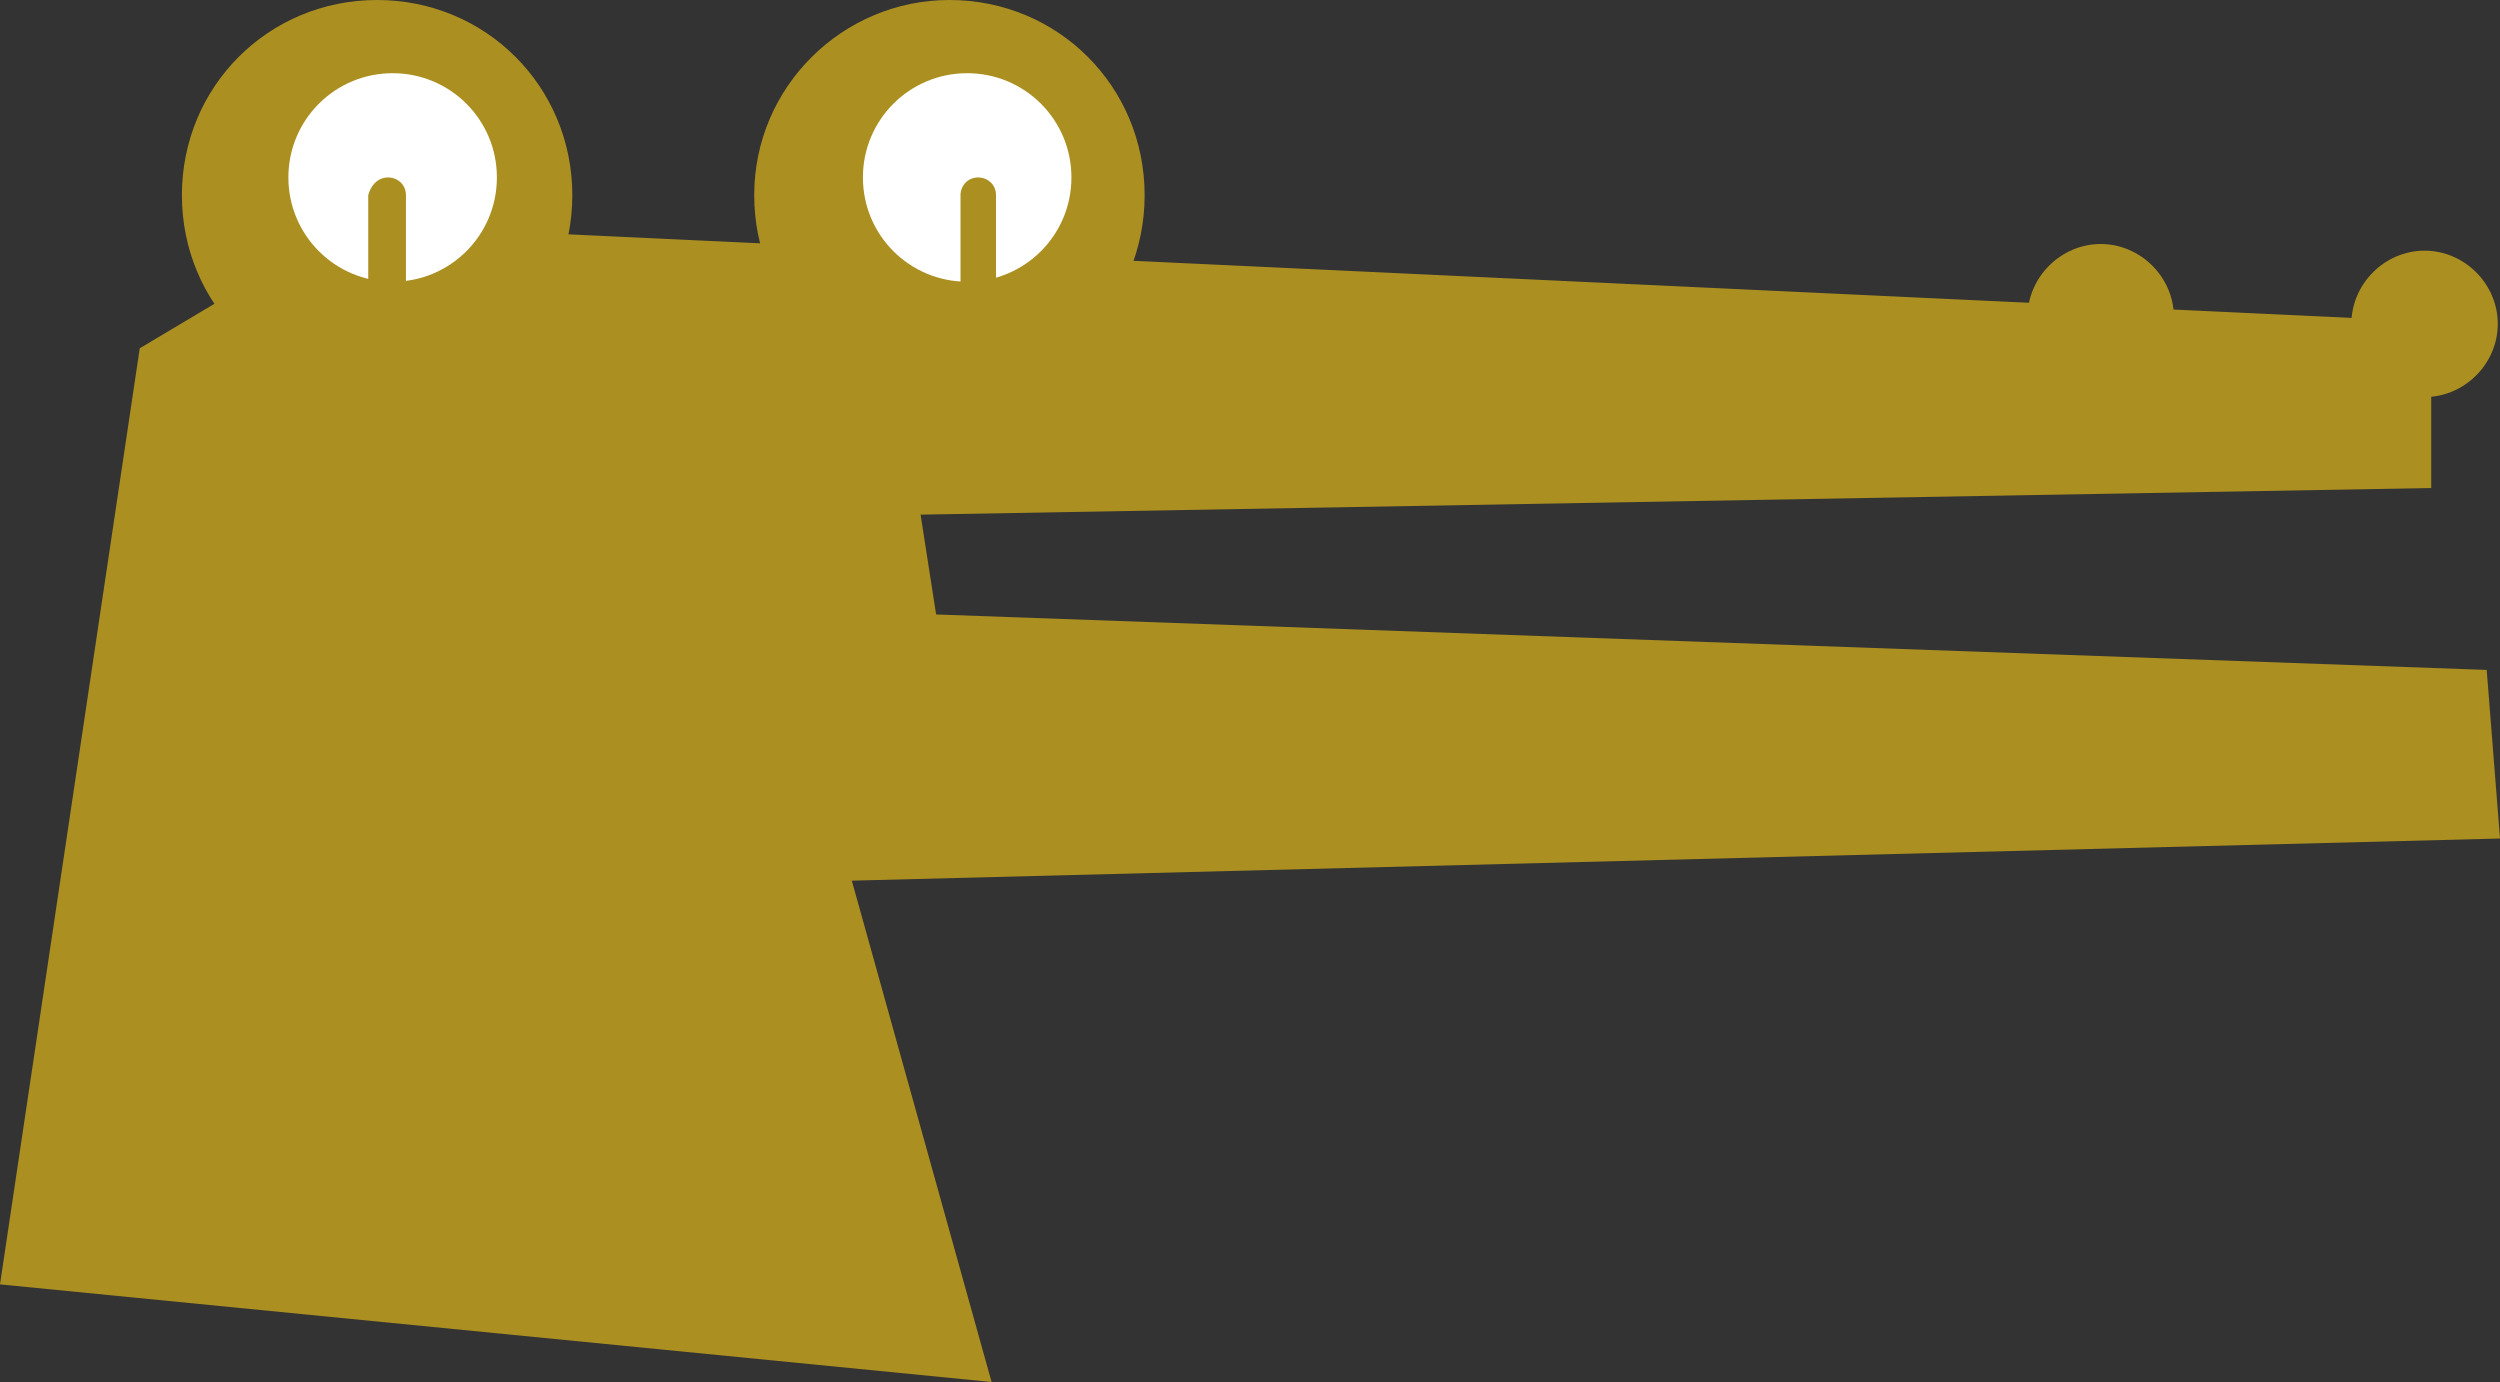
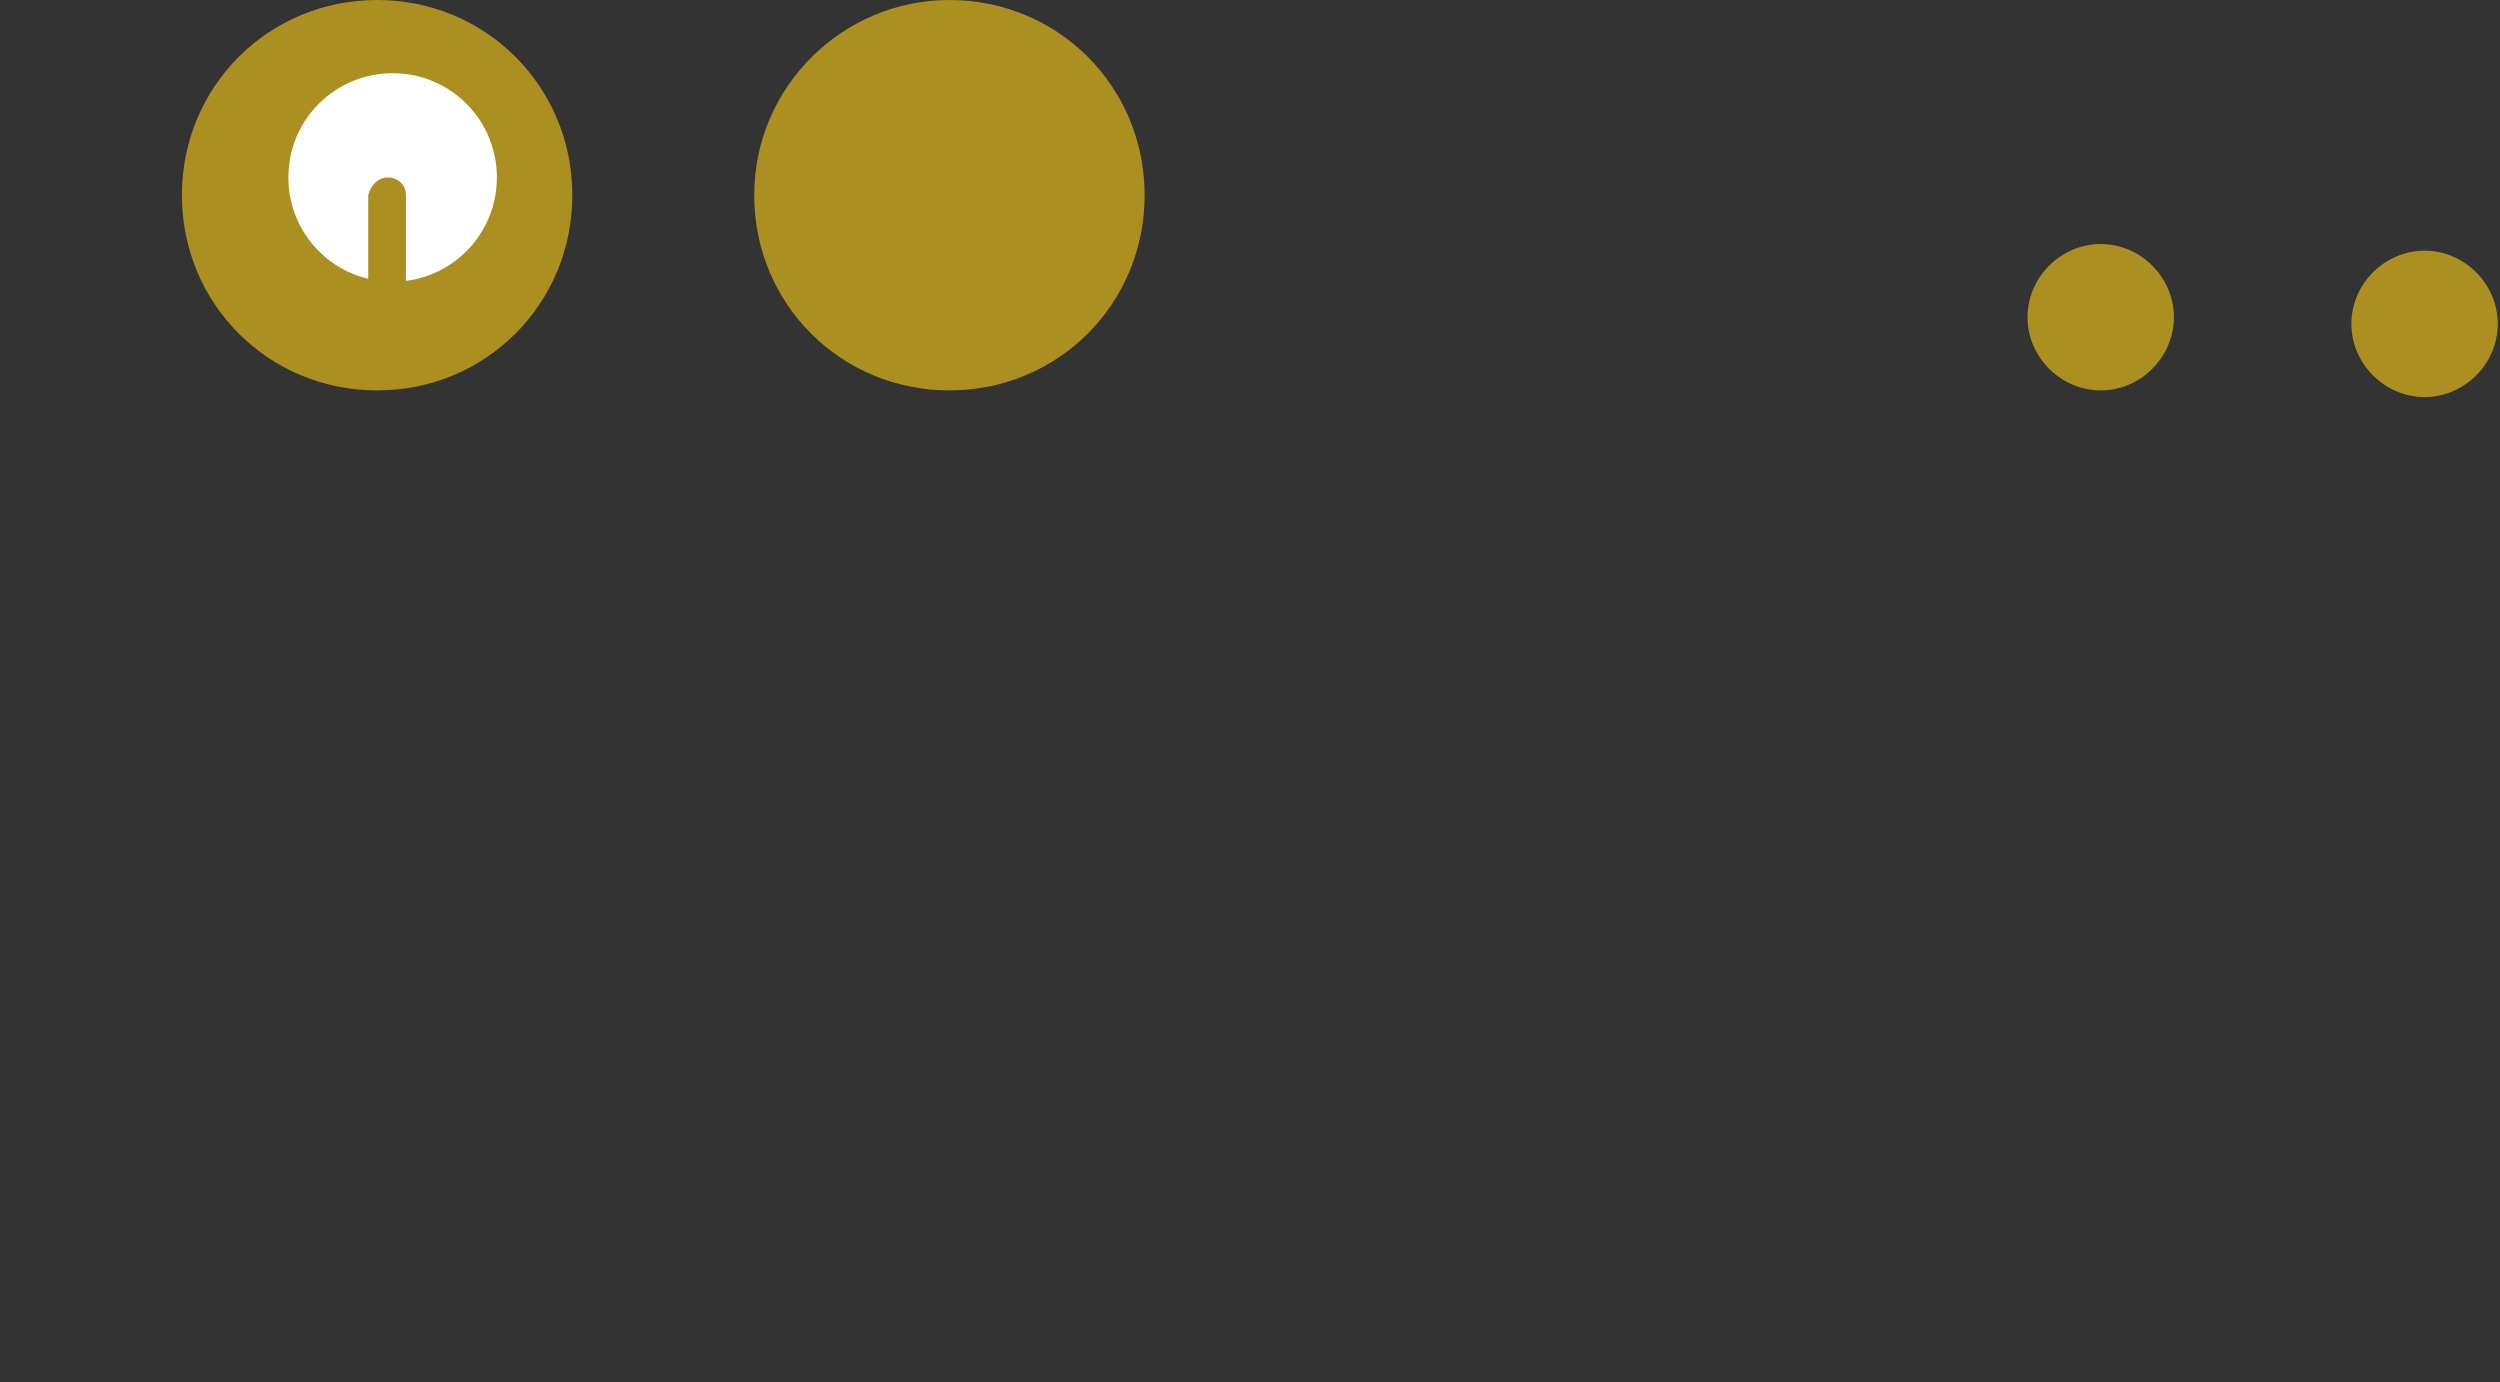
<svg xmlns="http://www.w3.org/2000/svg" version="1.1" id="Calque_1" x="0px" y="0px" width="112.7px" height="62.3px" viewBox="0 0 112.7 62.3" enable-background="new 0 0 112.7 62.3" xml:space="preserve">
  <rect x="0" y="0" width="112.7" height="62.3" fill="#333333" stroke="none" />
  <g>
    <path fill="#AB8F21" d="M25.8,8.8c0,4.9-3.9,8.8-8.8,8.8c-4.9,0-8.8-3.9-8.8-8.8C8.2,3.9,12.1,0,17,0C21.9,0,25.8,3.9,25.8,8.8" />
  </g>
  <g>
    <path fill="#AB8F21" d="M51.6,8.8c0,4.9-3.9,8.8-8.8,8.8c-4.9,0-8.8-3.9-8.8-8.8C34,3.9,38,0,42.8,0C47.7,0,51.6,3.9,51.6,8.8" />
  </g>
  <g>
    <path fill="#AB8F21" d="M98,14.3c0,1.8-1.5,3.3-3.3,3.3c-1.8,0-3.3-1.5-3.3-3.3c0-1.8,1.5-3.3,3.3-3.3C96.5,11,98,12.5,98,14.3" />
  </g>
  <g>
    <path fill="#AB8F21" d="M112.6,14.6c0,1.8-1.5,3.3-3.3,3.3c-1.8,0-3.3-1.5-3.3-3.3c0-1.8,1.5-3.3,3.3-3.3   C111.1,11.3,112.6,12.8,112.6,14.6" />
  </g>
  <g>
-     <polyline fill="#AB8F21" points="6.3,15.7 0,57.9 44.7,62.3 38.4,39.7 112.7,37.8 112.1,30.2 42.2,27.7 41.5,23.2 109.6,22    109.6,14.5 15.7,10.1  " />
-   </g>
+     </g>
  <g>
    <path fill="#FFFFFF" d="M22.4,8c0,2.6-2.1,4.7-4.7,4.7c-2.6,0-4.7-2.1-4.7-4.7c0-2.6,2.1-4.7,4.7-4.7C20.3,3.3,22.4,5.4,22.4,8" />
  </g>
  <g>
-     <path fill="#FFFFFF" d="M48.3,8c0,2.6-2.1,4.7-4.7,4.7c-2.6,0-4.7-2.1-4.7-4.7c0-2.6,2.1-4.7,4.7-4.7C46.2,3.3,48.3,5.4,48.3,8" />
-   </g>
+     </g>
  <g>
    <path fill="#AB8F21" d="M18.2,15.2c0,0.4-0.3,0.8-0.8,0.8c-0.4,0-0.8-0.4-0.8-0.8V8.8C16.7,8.4,17,8,17.5,8c0.4,0,0.8,0.3,0.8,0.8   V15.2z" />
  </g>
  <g>
    <path fill="#AB8F21" d="M44.9,15.2c0,0.4-0.4,0.8-0.8,0.8c-0.4,0-0.8-0.4-0.8-0.8V8.8c0-0.4,0.3-0.8,0.8-0.8c0.4,0,0.8,0.3,0.8,0.8   V15.2z" />
  </g>
  <g>
</g>
  <g>
</g>
  <g>
</g>
  <g>
</g>
  <g>
</g>
  <g>
</g>
</svg>